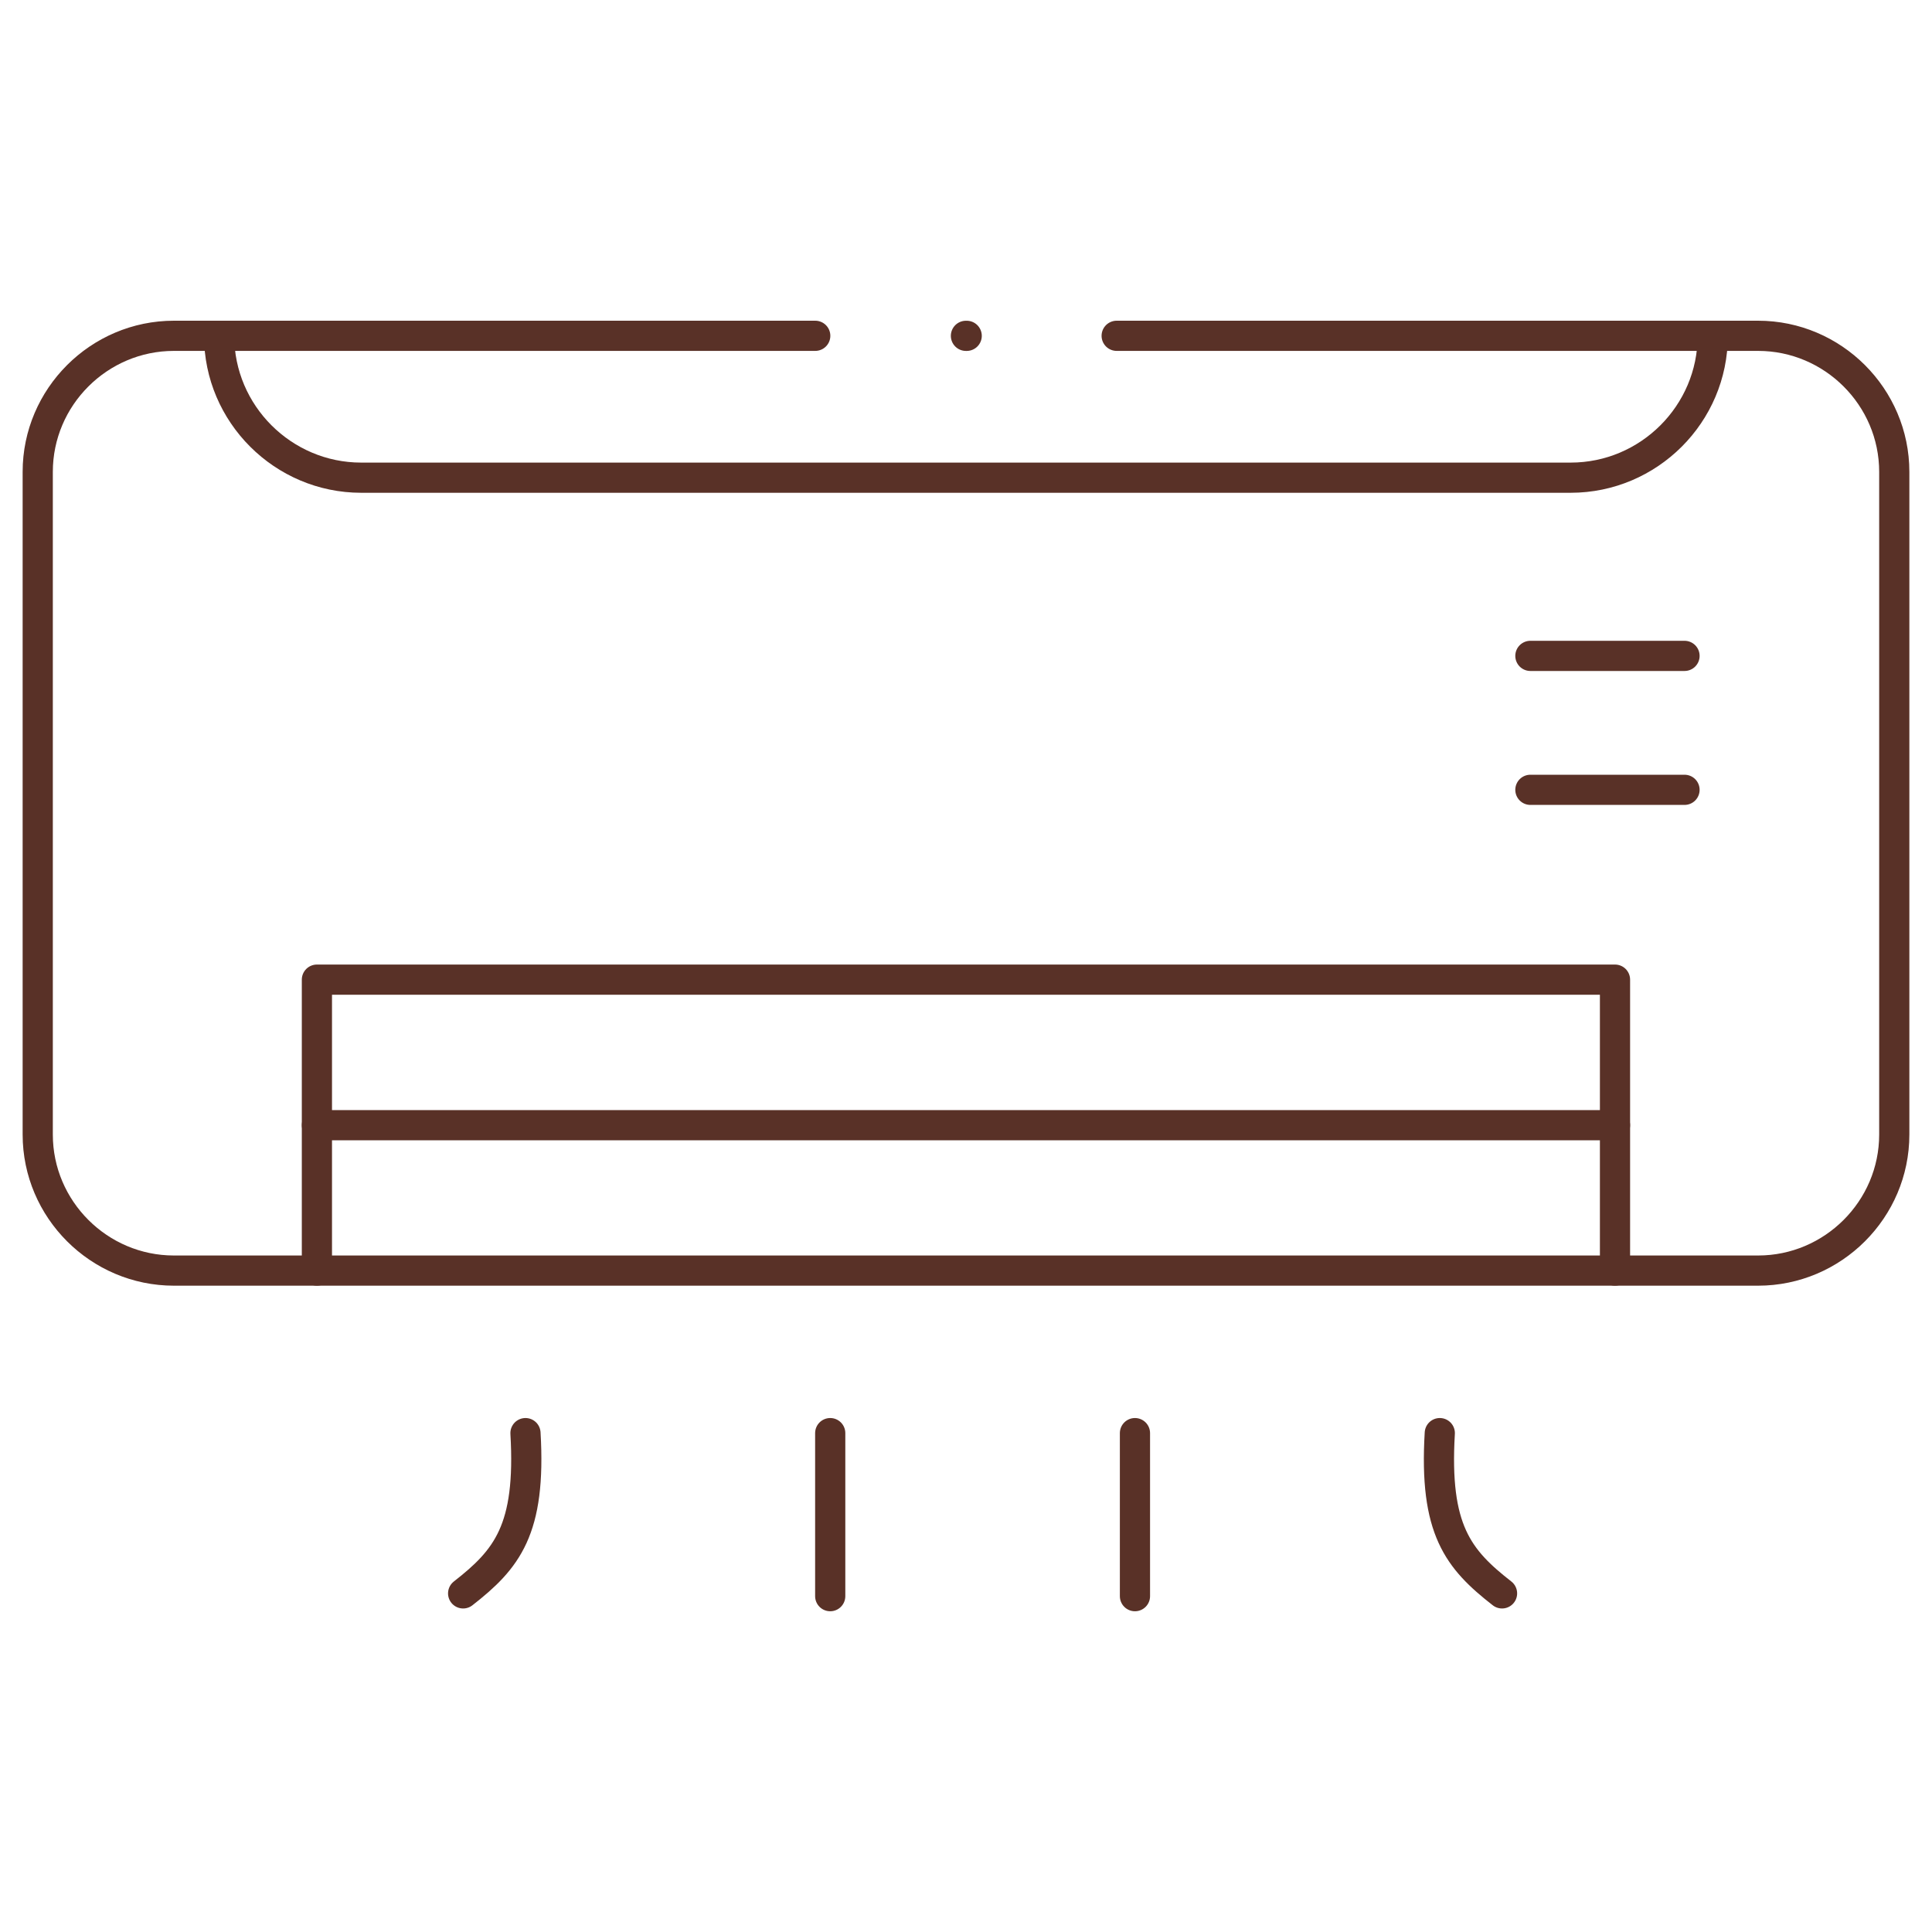
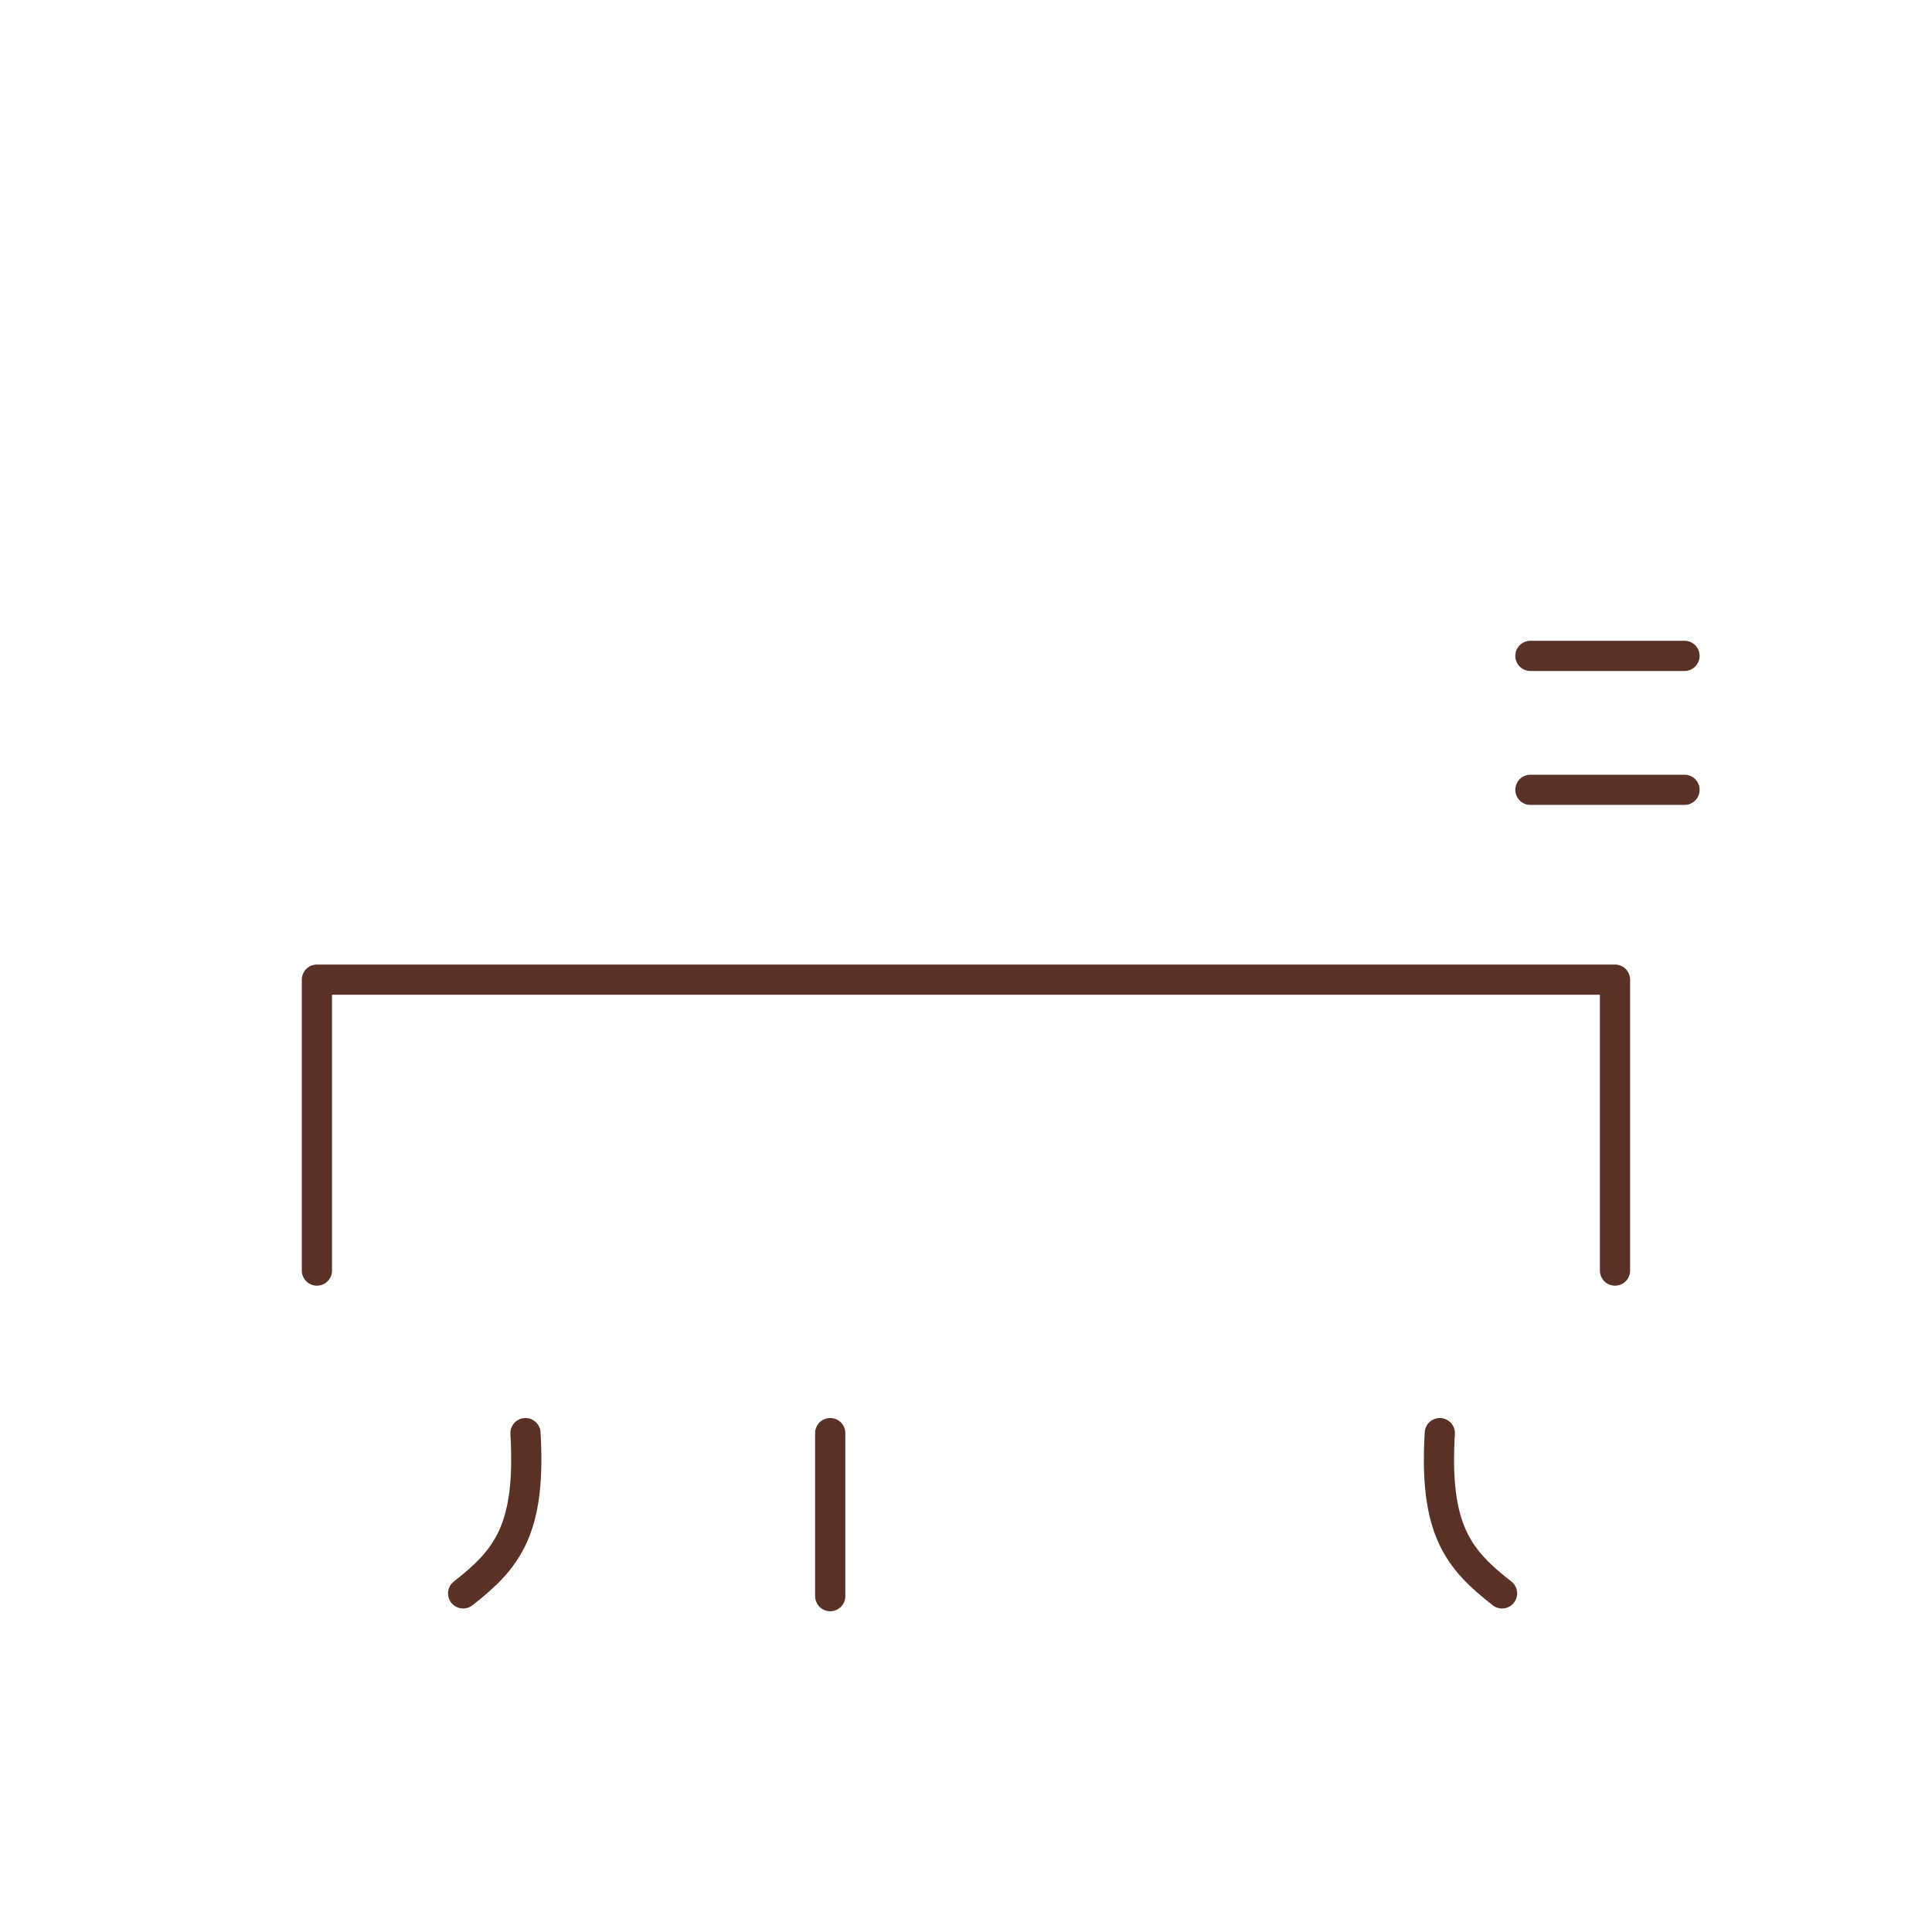
<svg xmlns="http://www.w3.org/2000/svg" width="64" height="64" viewBox="0 0 64 64" fill="none">
  <path d="M53.499 42.09V32.452H10.498V42.09" stroke="#593127" stroke-miterlimit="10" stroke-linecap="round" stroke-linejoin="round" />
  <path d="M27.502 52.875V47.474" stroke="#593127" stroke-miterlimit="10" stroke-linecap="round" stroke-linejoin="round" />
  <path d="M15.342 52.783C16.791 51.651 17.595 50.677 17.407 47.474" stroke="#593127" stroke-miterlimit="10" stroke-linecap="round" stroke-linejoin="round" />
-   <path d="M37.597 52.875V47.474" stroke="#593127" stroke-miterlimit="10" stroke-linecap="round" stroke-linejoin="round" />
  <path d="M49.757 52.783C48.308 51.651 47.504 50.677 47.695 47.474" stroke="#593127" stroke-miterlimit="10" stroke-linecap="round" stroke-linejoin="round" />
-   <path d="M53.499 37.273H10.498" stroke="#593127" stroke-miterlimit="10" stroke-linecap="round" stroke-linejoin="round" />
  <path d="M50.696 21.727H55.802" stroke="#593127" stroke-miterlimit="10" stroke-linecap="round" stroke-linejoin="round" />
  <path d="M50.696 26.164H55.802" stroke="#593127" stroke-miterlimit="10" stroke-linecap="round" stroke-linejoin="round" />
-   <path d="M7.259 11.124C7.259 13.711 9.378 15.824 11.964 15.824H52.031C54.621 15.824 56.737 13.711 56.737 11.124" stroke="#593127" stroke-miterlimit="10" stroke-linecap="round" stroke-linejoin="round" />
-   <path d="M31.998 11.125H32.023" stroke="#593127" stroke-miterlimit="10" stroke-linecap="round" stroke-linejoin="round" />
-   <path d="M36.991 11.124H58.239C60.72 11.124 62.75 13.152 62.75 15.63V37.584C62.75 40.062 60.72 42.09 58.239 42.09H5.761C3.28 42.09 1.25 40.062 1.25 37.584V15.63C1.25 13.152 3.28 11.124 5.761 11.124H27.006" stroke="#593127" stroke-miterlimit="10" stroke-linecap="round" stroke-linejoin="round" />
</svg>